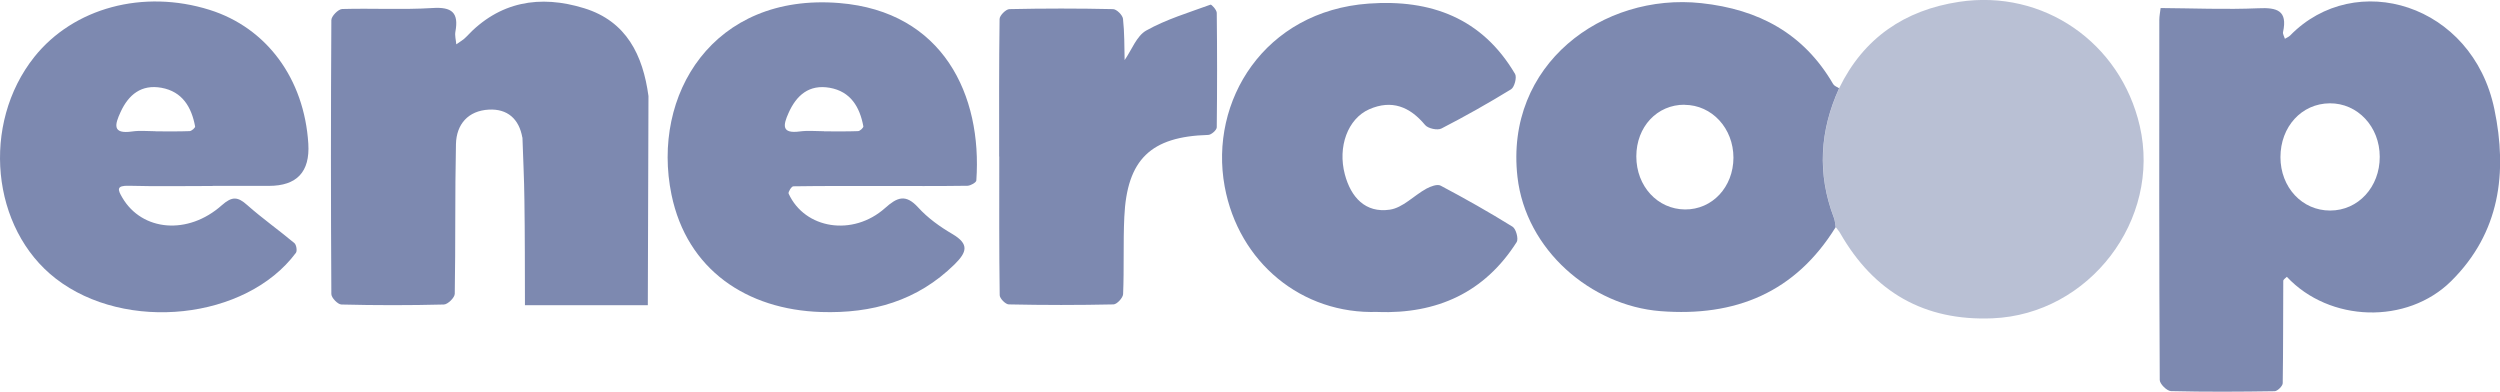
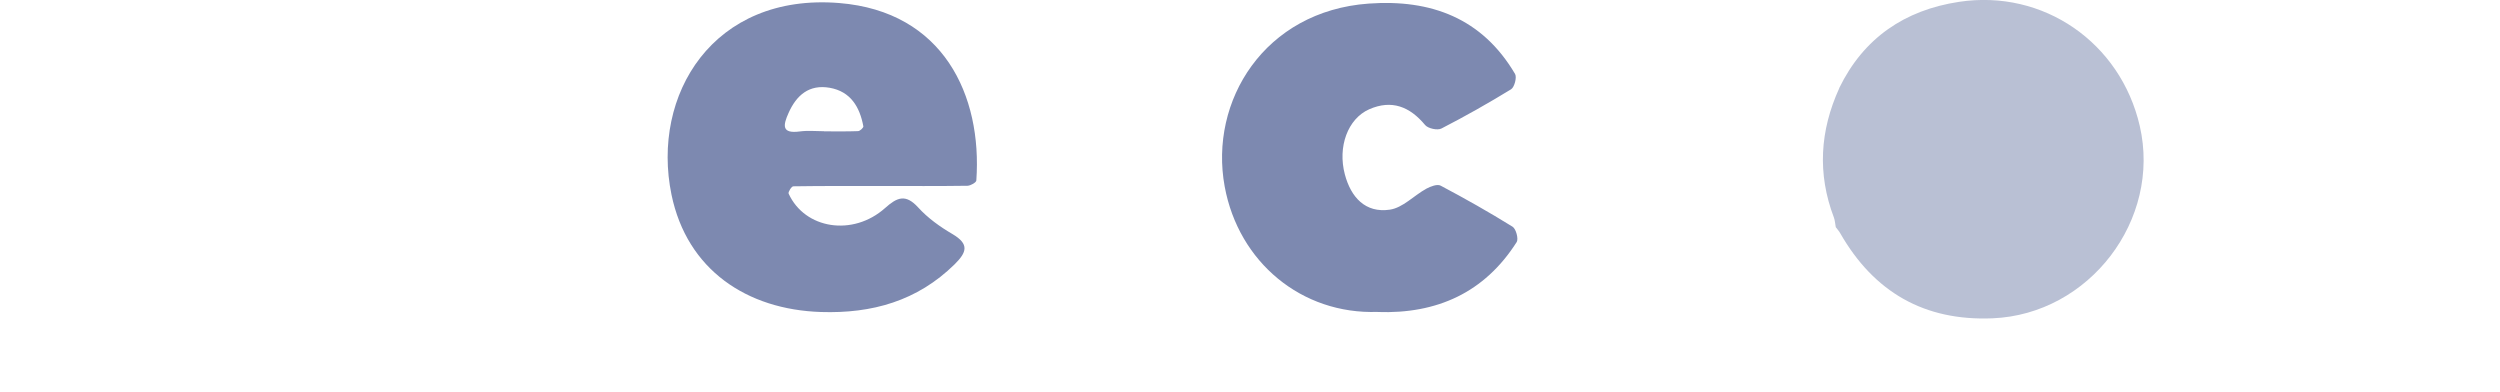
<svg xmlns="http://www.w3.org/2000/svg" id="Calque_2" data-name="Calque 2" width="230.12" height="36.05" viewBox="0 0 230.12 36.05">
  <g id="Calque_1-2" data-name="Calque 1">
    <g>
-       <path d="M198.86,.74c3.01,.02,6.02,.15,9.02,.02,1.73-.08,2.7,.21,2.27,2.19-.04,.18,.11,.41,.17,.62,.16-.1,.35-.17,.48-.3,6-6.15,16.78-2.93,18.8,6.77,1.22,5.84,.52,11.38-3.97,15.83-4.07,4.03-11.21,3.8-15.13-.39-.12,.12-.33,.25-.33,.37-.02,3.14,0,6.28-.05,9.42,0,.26-.48,.73-.74,.74-3.18,.05-6.36,.07-9.54-.01-.37,0-1.04-.66-1.04-1.02-.06-11.05-.05-22.09-.04-33.14,0-.37,.08-.73,.12-1.1Zm11.05,13.72c0,2.79,2,4.93,4.58,4.92,2.58,0,4.57-2.17,4.56-4.95,0-2.77-2.04-4.94-4.6-4.92-2.59,.02-4.54,2.15-4.54,4.96Z" fill="#7d89b0" />
      <path d="M169.29,8.12c2.25-4.63,6.04-7.19,11.03-7.95,7.77-1.18,14.87,3.75,16.64,11.42,2,8.65-4.65,17.34-13.55,17.71-6.29,.26-10.92-2.42-14.02-7.83-.11-.2-.27-.37-.41-.56-.06-.29-.07-.61-.17-.88-1.54-4.04-1.29-8,.49-11.91Z" fill="#b9c0d4" />
-       <path d="M48.08,12.66c-.3-1.72-1.38-2.66-3.08-2.57-1.9,.1-2.99,1.34-3.03,3.18-.1,4.59-.03,9.18-.11,13.77,0,.35-.64,.98-1,.99-3.14,.08-6.29,.08-9.43,0-.33,0-.93-.62-.93-.96-.05-8.41-.05-16.82,0-25.22,0-.36,.63-1,.99-1.02,2.77-.08,5.55,.08,8.31-.09,1.8-.12,2.44,.42,2.12,2.17-.07,.37,.05,.78,.08,1.17,.31-.23,.67-.41,.92-.69C45.96,.12,49.7-.5,53.78,.76c3.89,1.2,5.4,4.32,5.91,8.08-.02,6.42-.04,12.84-.06,19.25h-11.31c-.01-3.24,0-6.47-.05-9.71-.02-1.91-.12-3.82-.18-5.73Z" fill="#7d89b0" />
-       <path d="M169.29,8.12c-1.78,3.9-2.03,7.87-.49,11.91,.11,.28,.12,.59,.17,.88-3.72,6.02-9.24,8.27-16.13,7.73-6.39-.5-12.39-5.63-13.16-12.35-1.18-10.36,7.86-16.98,16.92-16,5.29,.57,9.43,2.79,12.14,7.45,.1,.17,.35,.26,.54,.38Zm-14.23,1.52c-2.53-.01-4.44,2.03-4.44,4.76,0,2.74,1.95,4.86,4.48,4.88,2.51,.02,4.45-2.06,4.46-4.76,0-2.71-1.98-4.86-4.5-4.87Z" fill="#7d89b0" />
      <path d="M81.04,17.12c-2.67,0-5.35-.01-8.02,.03-.16,0-.49,.53-.43,.67,1.49,3.27,5.92,3.97,8.88,1.33,1.1-.98,1.88-1.33,3.04-.06,.89,.98,2.02,1.79,3.17,2.46,1.55,.92,1.32,1.66,.19,2.78-3.44,3.38-7.6,4.54-12.3,4.39-6.82-.22-12.33-3.88-13.76-10.8-1.89-9.18,3.83-18.58,15.44-17.64,9.59,.78,13.17,8.51,12.62,16.33-.01,.19-.53,.48-.81,.49-2.67,.04-5.35,.02-8.02,.02Zm-5.2-5.03c1.05,0,2.1,.02,3.14-.02,.18,0,.51-.32,.49-.44-.33-1.78-1.17-3.21-3.1-3.55-1.89-.33-3.06,.68-3.79,2.33-.49,1.1-.67,1.92,1.04,1.69,.73-.1,1.49-.02,2.23-.02Z" fill="#7d89b0" />
-       <path d="M19.57,17.12c-2.57,0-5.14,.05-7.71-.02-1.15-.03-1.05,.34-.59,1.11,1.81,3.07,6.03,3.46,9.15,.68,.95-.84,1.47-.79,2.34-.01,1.39,1.23,2.92,2.31,4.34,3.5,.18,.15,.27,.71,.14,.89-4.59,6.17-15.68,7.35-22.1,2.38C-.82,21.04-1.75,11.41,3.16,5.24,6.77,.72,13.19-1.01,19.3,.91c5.25,1.65,8.71,6.34,9.08,12.32q.24,3.88-3.63,3.88c-1.73,0-3.45,0-5.18,0Zm-5.26-5.03c1.05,0,2.1,.02,3.14-.02,.18,0,.53-.31,.51-.43-.33-1.78-1.17-3.21-3.1-3.56-1.84-.33-3.02,.62-3.76,2.23-.52,1.13-.81,2.07,1.08,1.79,.69-.1,1.42-.02,2.13-.02Z" fill="#7d89b0" />
      <path d="M126.82,28.71c-7.01,.25-12.81-4.58-14.09-11.54-1.45-7.87,3.66-16.15,13.26-16.84,5.71-.41,10.44,1.33,13.47,6.48,.18,.31-.06,1.22-.37,1.41-2.09,1.28-4.23,2.49-6.41,3.61-.36,.19-1.23,0-1.5-.32-1.41-1.7-3.08-2.36-5.15-1.45-1.98,.88-2.91,3.46-2.24,5.99,.56,2.11,1.89,3.58,4.14,3.25,1.19-.17,2.22-1.3,3.36-1.93,.39-.21,1.01-.45,1.32-.28,2.25,1.19,4.46,2.44,6.62,3.78,.32,.2,.56,1.12,.38,1.41-2.97,4.67-7.36,6.63-12.8,6.44Z" fill="#7d89b0" />
-       <path d="M91.97,14.42c0-4.22-.02-8.45,.04-12.67,0-.32,.58-.9,.9-.91,3.18-.07,6.36-.07,9.54,0,.33,0,.88,.55,.92,.89,.14,1.26,.12,2.54,.15,3.8,.65-.93,1.1-2.22,1.99-2.72,1.84-1.03,3.91-1.65,5.91-2.38,.1-.04,.57,.48,.58,.75,.04,3.51,.04,7.03,0,10.54,0,.25-.51,.7-.79,.7-5.28,.15-7.48,2.25-7.72,7.56-.11,2.36-.01,4.73-.11,7.09-.01,.34-.57,.94-.88,.95-3.21,.07-6.43,.07-9.64,0-.3,0-.84-.55-.84-.85-.06-4.26-.04-8.52-.04-12.78Z" fill="#7d89b0" />
    </g>
  </g>
</svg>